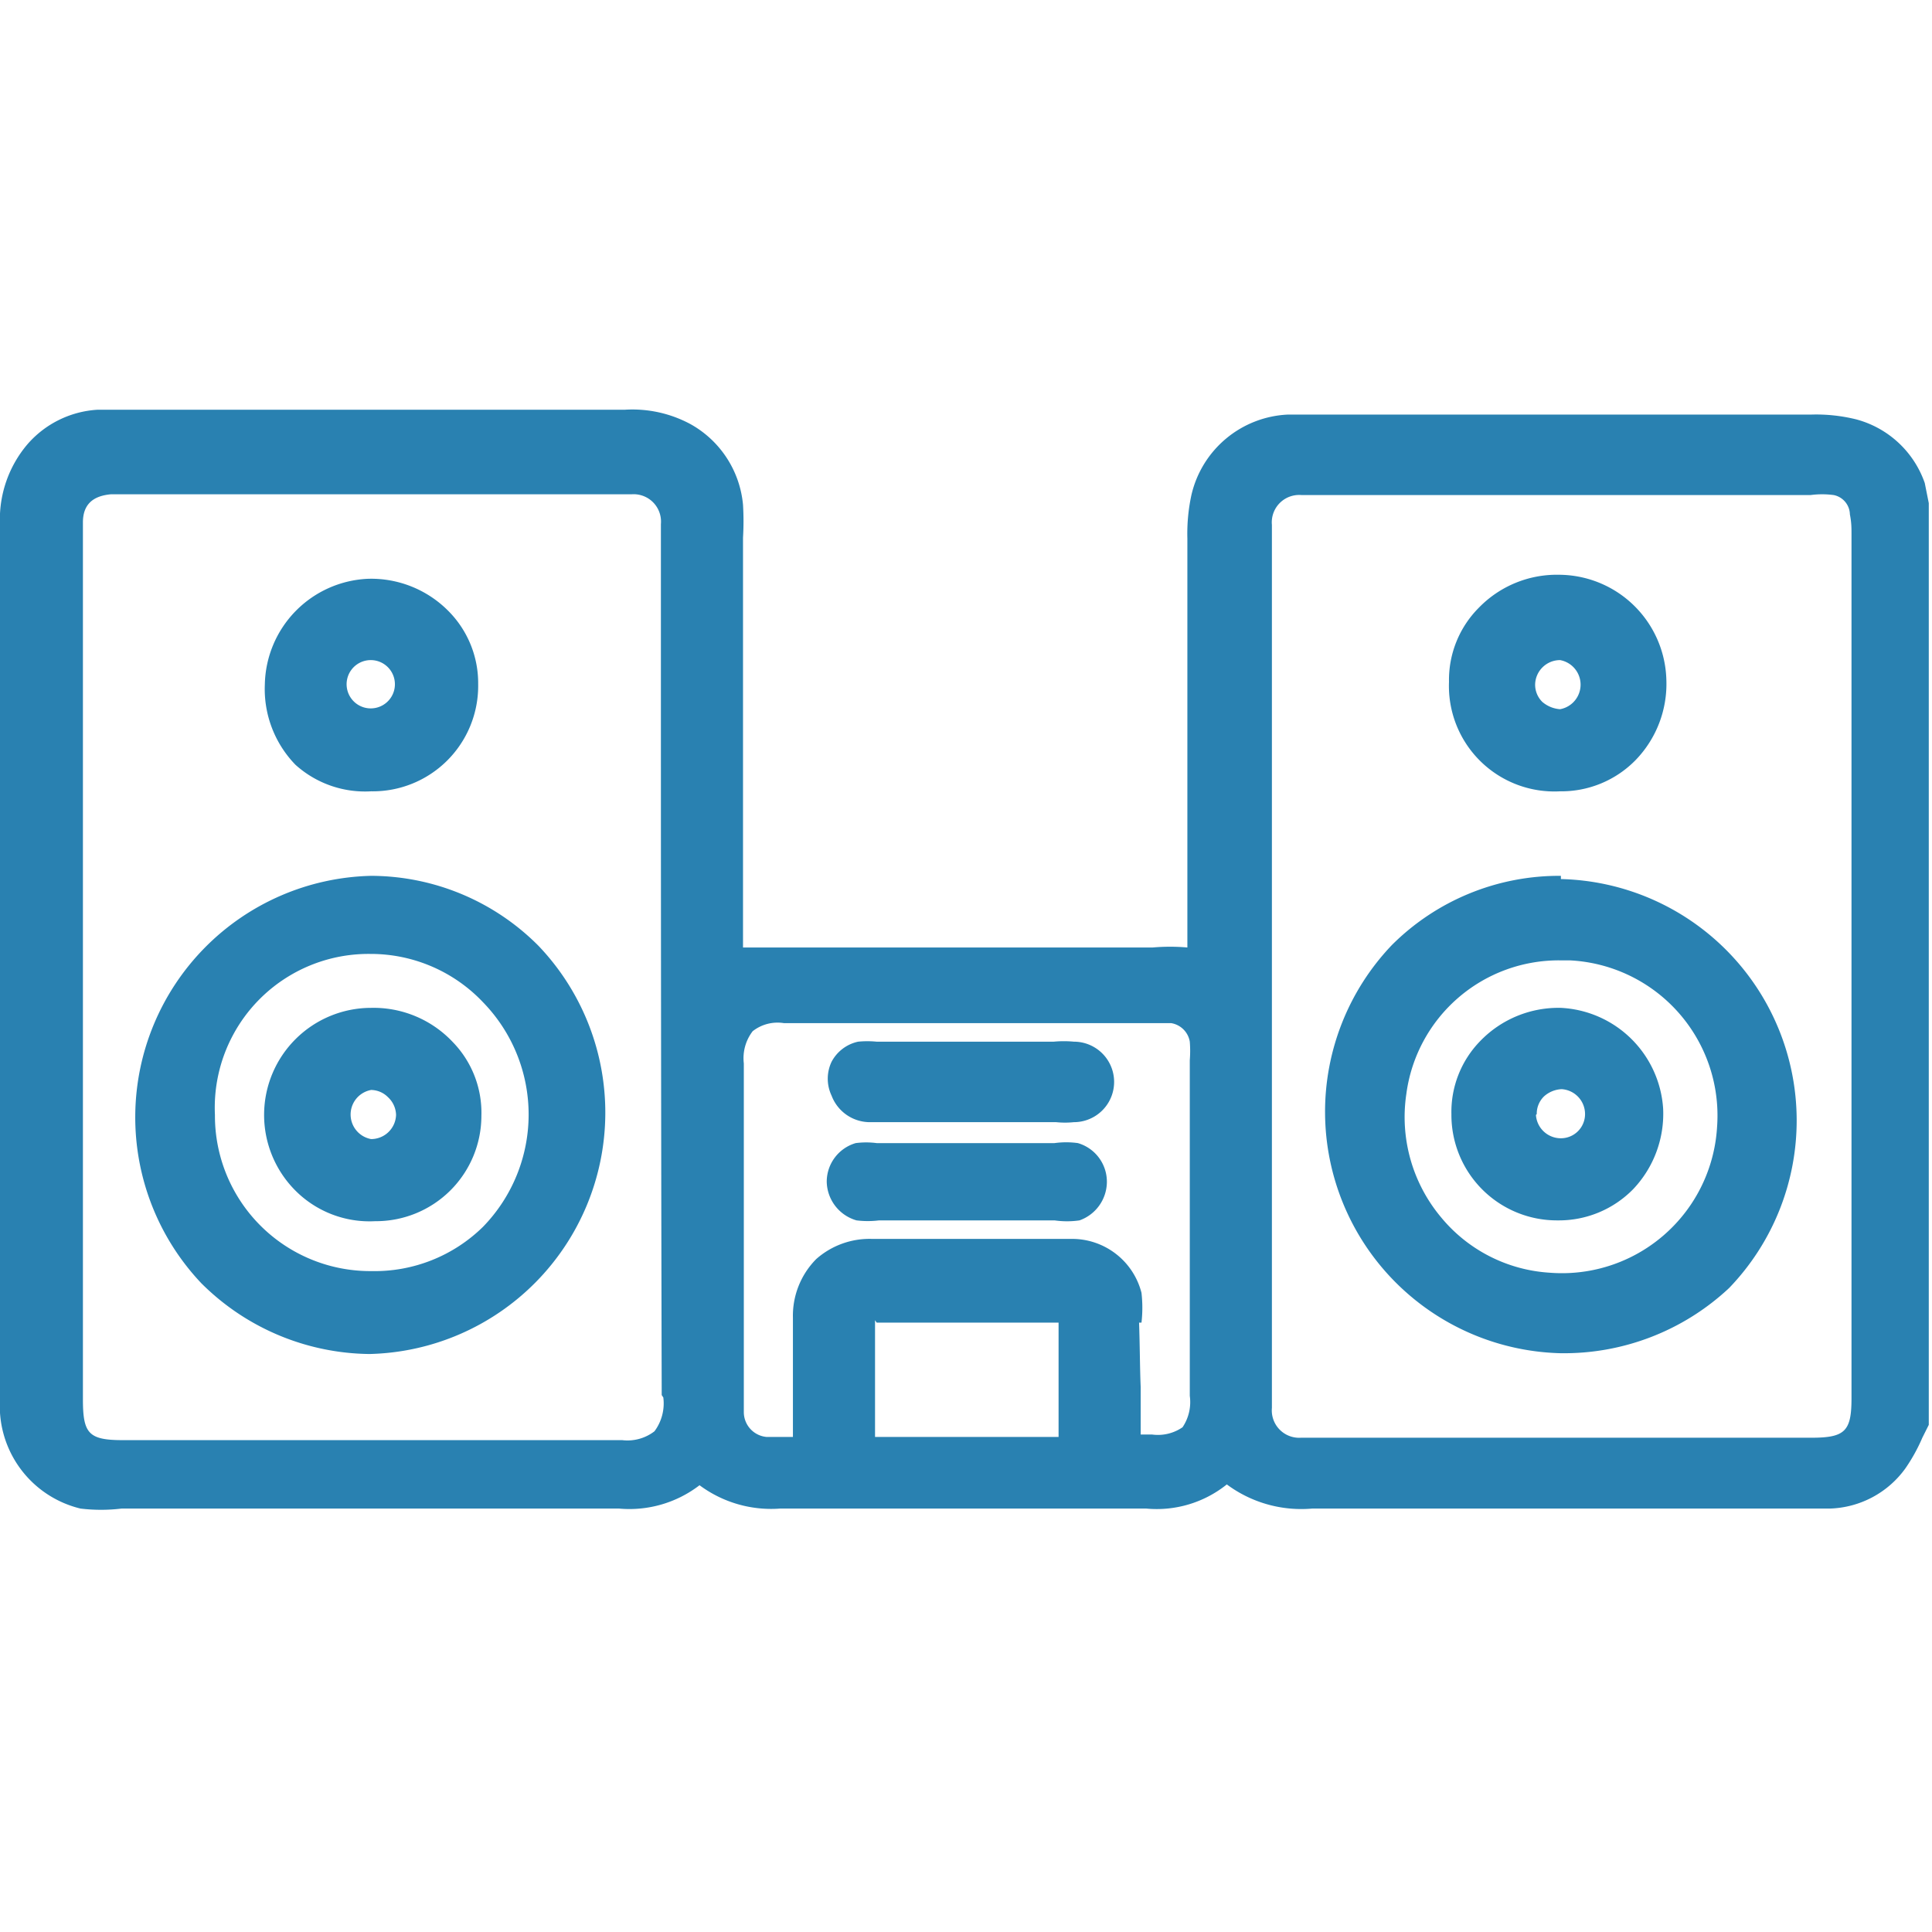
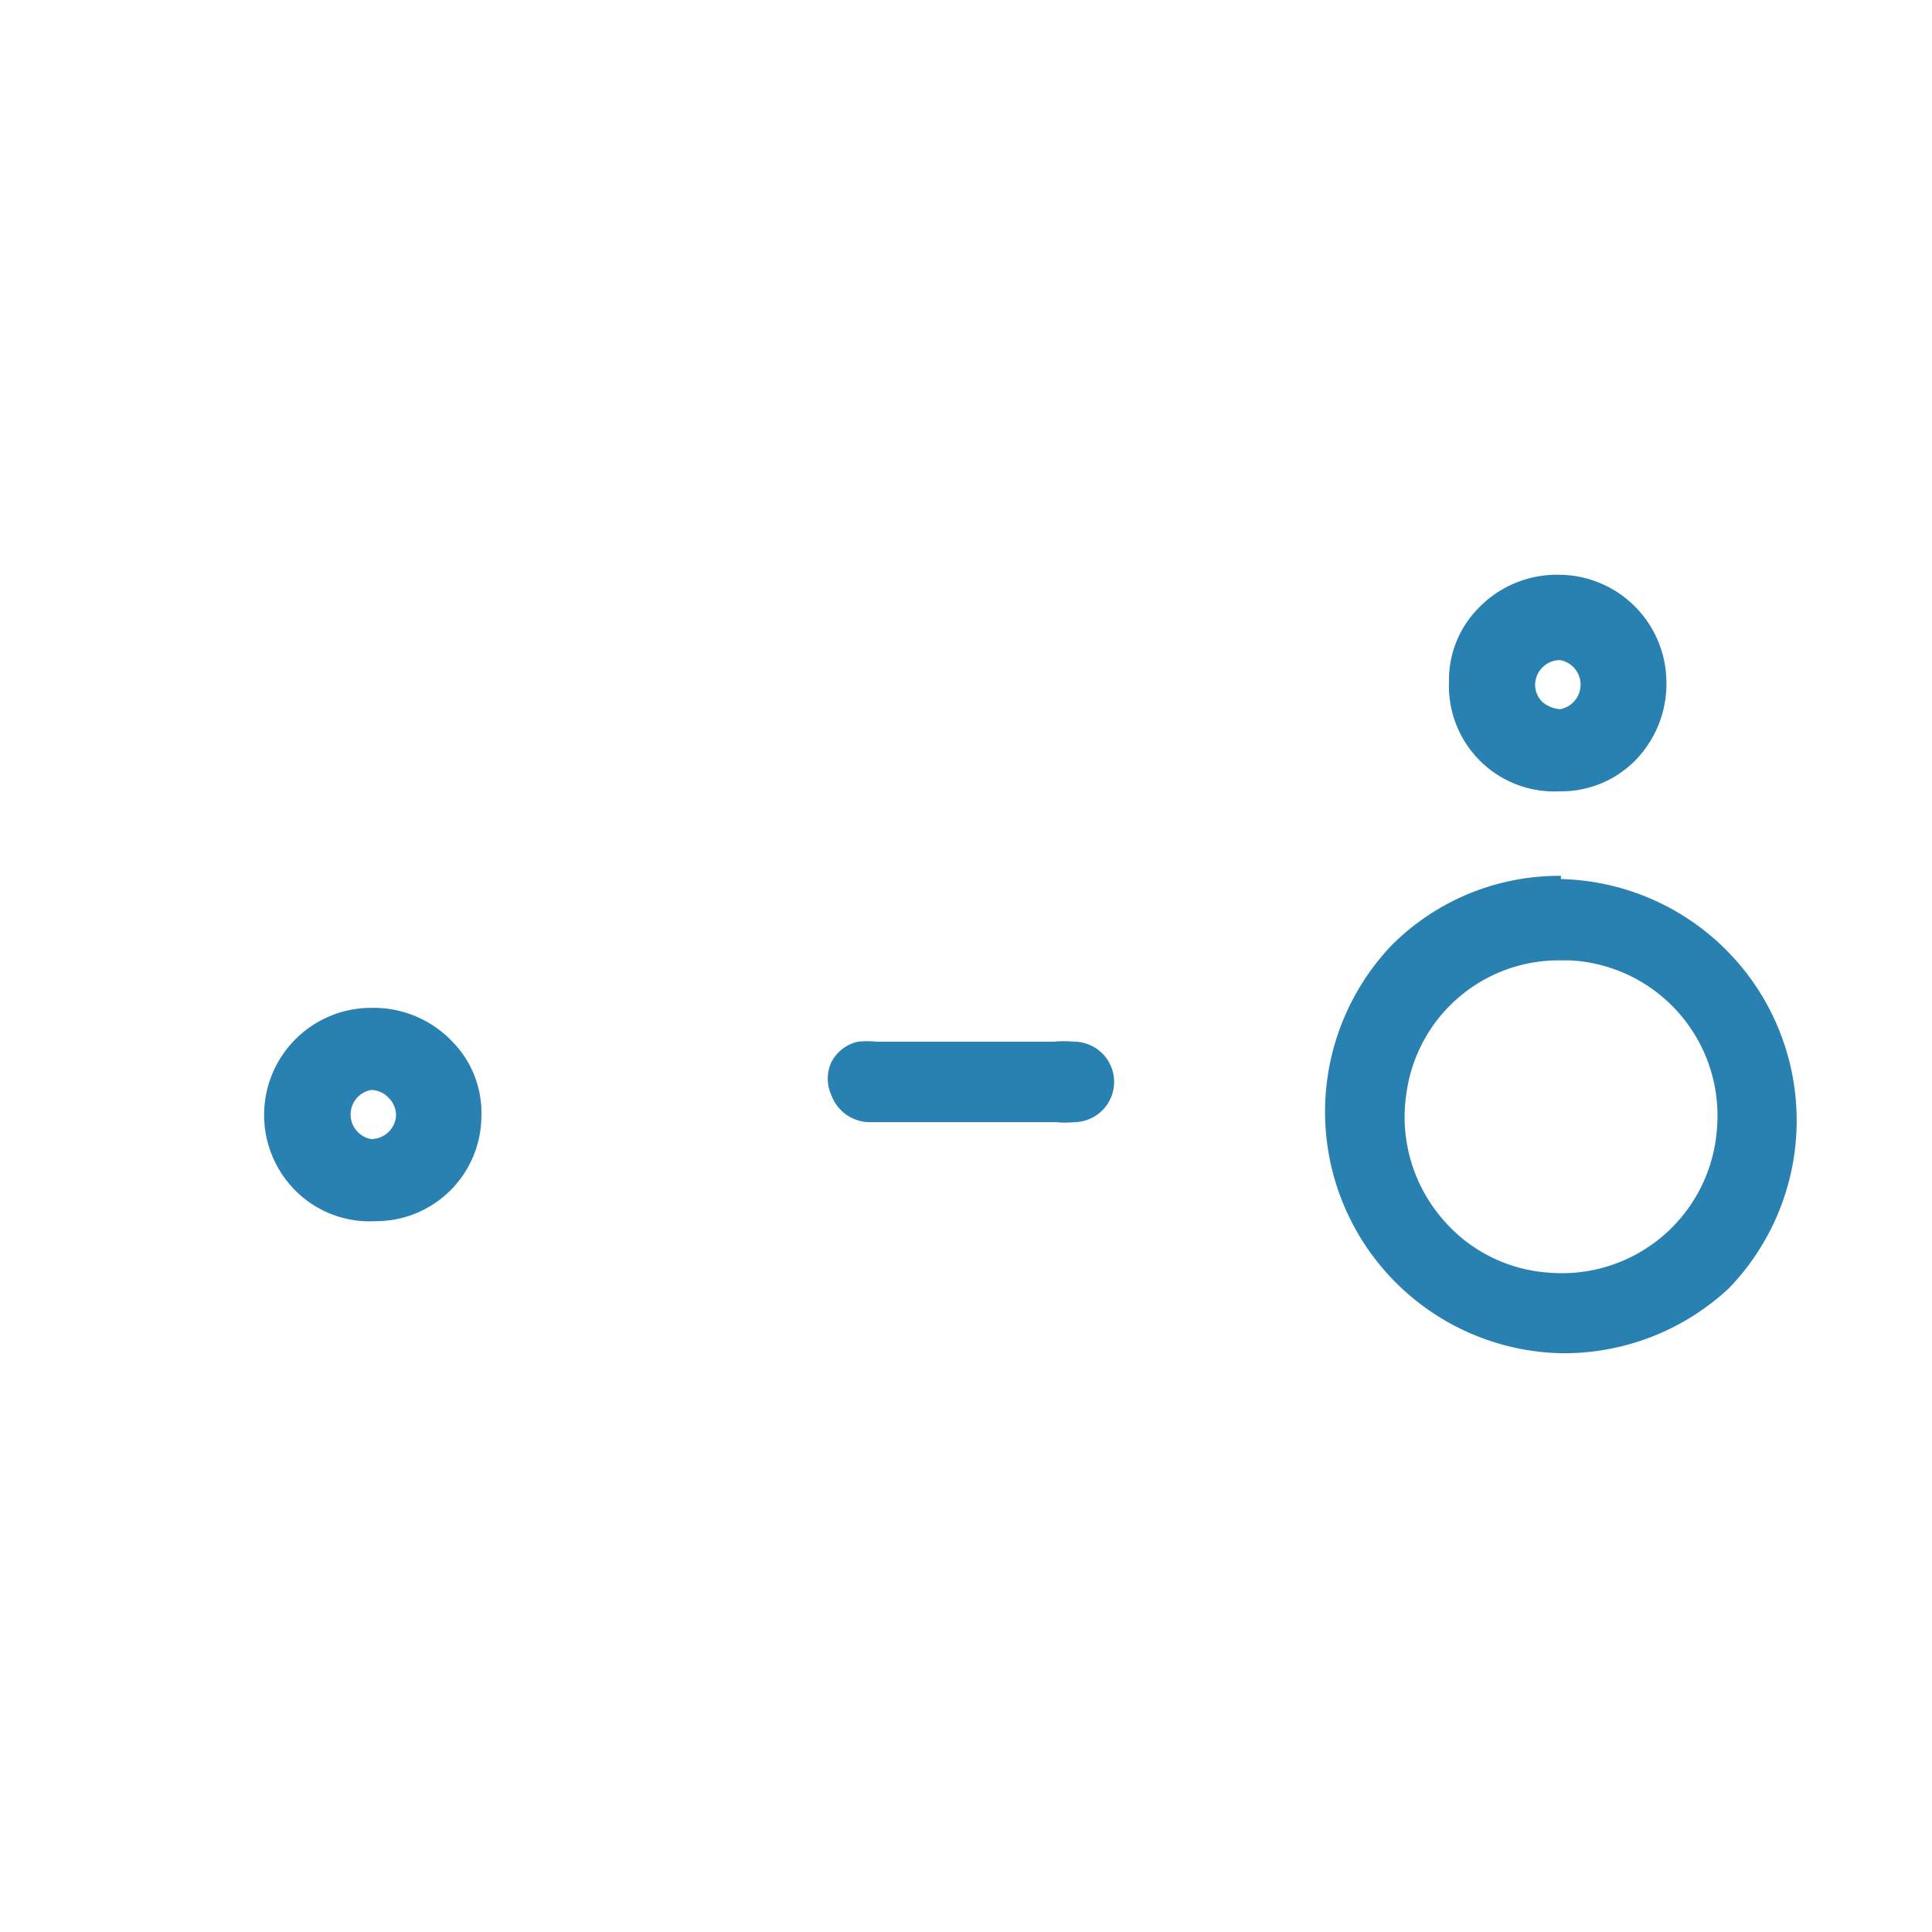
<svg xmlns="http://www.w3.org/2000/svg" id="Слой_1" data-name="Слой 1" width="24" height="24" viewBox="0 0 24 24">
  <defs>
    <style>.cls-1{fill:#2981b1;}</style>
  </defs>
  <title>2988</title>
-   <path class="cls-1" d="M23.91,6a1.24,1.24,0,0,0-.85-.79,2.07,2.07,0,0,0-.56-.06H16a1.29,1.29,0,0,0-1.2,1,2.27,2.27,0,0,0-.05.54q0,2,0,4v1s0,.05,0,.08a2.45,2.45,0,0,0-.43,0H9.66l-.35,0H9.23s0-.06,0-.09v-1q0-2,0-4a3.49,3.49,0,0,0,0-.41,1.28,1.28,0,0,0-.65-1,1.52,1.52,0,0,0-.82-.18H1.21a1.25,1.25,0,0,0-.87.43,1.44,1.44,0,0,0-.34,1q0,3.73,0,7.47v3.35c0,.07,0,.14,0,.21a1.31,1.31,0,0,0,1,1.19,2.13,2.13,0,0,0,.51,0H7.69a1.43,1.43,0,0,0,1-.29,1.49,1.49,0,0,0,1,.29h4.55a1.39,1.39,0,0,0,1-.3,1.55,1.55,0,0,0,1.06.3h6.43a1.2,1.2,0,0,0,.94-.5,2.16,2.16,0,0,0,.21-.38l.08-.16V6.25ZM23,6.63Q23,12,23,17.37c0,.41-.08.49-.5.49H16.16a.34.34,0,0,1-.36-.37s0-.08,0-.13V6.64s0-.08,0-.12a.34.34,0,0,1,.37-.37h6.32a1.08,1.08,0,0,1,.29,0,.25.25,0,0,1,.2.24C23,6.49,23,6.56,23,6.63Zm-8.82,9.8a1.63,1.63,0,0,0,0-.37.89.89,0,0,0-.87-.67H10.83a1,1,0,0,0-.69.25,1,1,0,0,0-.29.73v1.4s0,.06,0,.08H9.52a.31.31,0,0,1-.28-.31s0-.1,0-.17V16.21c0-1,0-2,0-3a.55.55,0,0,1,.11-.4.5.5,0,0,1,.39-.1h4.81a.28.28,0,0,1,.23.23,1.45,1.45,0,0,1,0,.23v4.17a.56.56,0,0,1-.09.39.54.54,0,0,1-.38.09h-.14v-.59C14.16,17,14.16,16.71,14.15,16.43Zm-3.29,0h2.26v0c0,.27,0,.54,0,.81v.61H10.87v-.62c0-.27,0-.54,0-.8C10.87,16.42,10.87,16.41,10.87,16.4Zm-2.65.93a.58.58,0,0,1-.11.42.55.55,0,0,1-.4.11H1.53c-.43,0-.5-.08-.5-.51V6.49c0-.22.12-.33.35-.35H7.85a.34.34,0,0,1,.36.37s0,.07,0,.1V9.18Q8.21,13.25,8.22,17.33Z" />
-   <path class="cls-1" d="M4.61,10.88A3,3,0,0,0,2.5,15.94a3,3,0,0,0,2.09.88h0a3,3,0,0,0,2.1-5.07A2.94,2.94,0,0,0,4.61,10.88Zm0,4.91h0a1.93,1.93,0,0,1-1.94-1.94,1.91,1.91,0,0,1,1.93-2h0A1.92,1.92,0,0,1,6,12.45a2,2,0,0,1,0,2.79A1.92,1.92,0,0,1,4.62,15.79Z" />
-   <path class="cls-1" d="M4.61,9.83h0A1.31,1.31,0,0,0,5.94,8.5a1.27,1.27,0,0,0-.37-.91,1.35,1.35,0,0,0-1-.4h0A1.34,1.34,0,0,0,3.29,8.5a1.35,1.35,0,0,0,.38,1A1.29,1.29,0,0,0,4.61,9.83Zm0-1.63h0a.3.3,0,0,1,.21.09.3.3,0,1,1-.22-.09Z" />
  <path class="cls-1" d="M19.39,10.88a2.94,2.94,0,0,0-2.1.86,3,3,0,0,0,2.09,5.07h0A3,3,0,0,0,21.48,16a3,3,0,0,0-2.09-5.08ZM21.33,14a1.93,1.93,0,0,1-2.08,1.81h0a1.9,1.9,0,0,1-1.35-.69,1.94,1.94,0,0,1-.43-1.53,1.91,1.91,0,0,1,1.91-1.66h.12A1.93,1.93,0,0,1,21.33,14Z" />
  <path class="cls-1" d="M19.38,9.83h0a1.29,1.29,0,0,0,.94-.39,1.36,1.36,0,0,0,.38-1,1.34,1.34,0,0,0-1.33-1.3h0a1.35,1.35,0,0,0-1,.41,1.27,1.27,0,0,0-.37.92A1.31,1.31,0,0,0,19.38,9.83Zm0-1.63a.31.31,0,0,1,0,.61.38.38,0,0,1-.22-.09.3.3,0,0,1-.09-.22.31.31,0,0,1,.31-.3Z" />
-   <path class="cls-1" d="M13.39,14.2a1.06,1.06,0,0,0-.29,0H10.89a1,1,0,0,0-.26,0,.5.5,0,0,0-.36.48.51.51,0,0,0,.37.48,1.13,1.13,0,0,0,.28,0h2.18a1.08,1.08,0,0,0,.31,0,.51.51,0,0,0,.34-.47A.5.5,0,0,0,13.39,14.2Z" />
  <path class="cls-1" d="M10.82,13.94h2.3a1.08,1.08,0,0,0,.22,0,.5.5,0,0,0,0-1,1.33,1.33,0,0,0-.25,0h-2.2a1.18,1.18,0,0,0-.23,0,.49.49,0,0,0-.33.25.49.49,0,0,0,0,.42A.51.51,0,0,0,10.82,13.94Z" />
  <path class="cls-1" d="M4.61,12.52a1.33,1.33,0,0,0-.95,2.26,1.3,1.3,0,0,0,1,.39h0a1.31,1.31,0,0,0,1.32-1.31,1.26,1.26,0,0,0-.36-.92A1.35,1.35,0,0,0,4.61,12.52Zm.31,1.33a.31.31,0,0,1-.31.3h0a.31.31,0,0,1,0-.61h0a.3.3,0,0,1,.21.09A.31.31,0,0,1,4.92,13.85Z" />
-   <path class="cls-1" d="M19.39,12.52h0a1.35,1.35,0,0,0-1,.41,1.26,1.26,0,0,0-.36.91,1.31,1.31,0,0,0,1.32,1.32h0a1.29,1.29,0,0,0,.94-.39,1.36,1.36,0,0,0,.37-1A1.34,1.34,0,0,0,19.39,12.52Zm-.3,1.32a.3.3,0,0,1,.09-.22.35.35,0,0,1,.22-.09.31.31,0,0,1,.29.31.3.3,0,0,1-.3.3h0A.31.31,0,0,1,19.08,13.85Z" />
</svg>